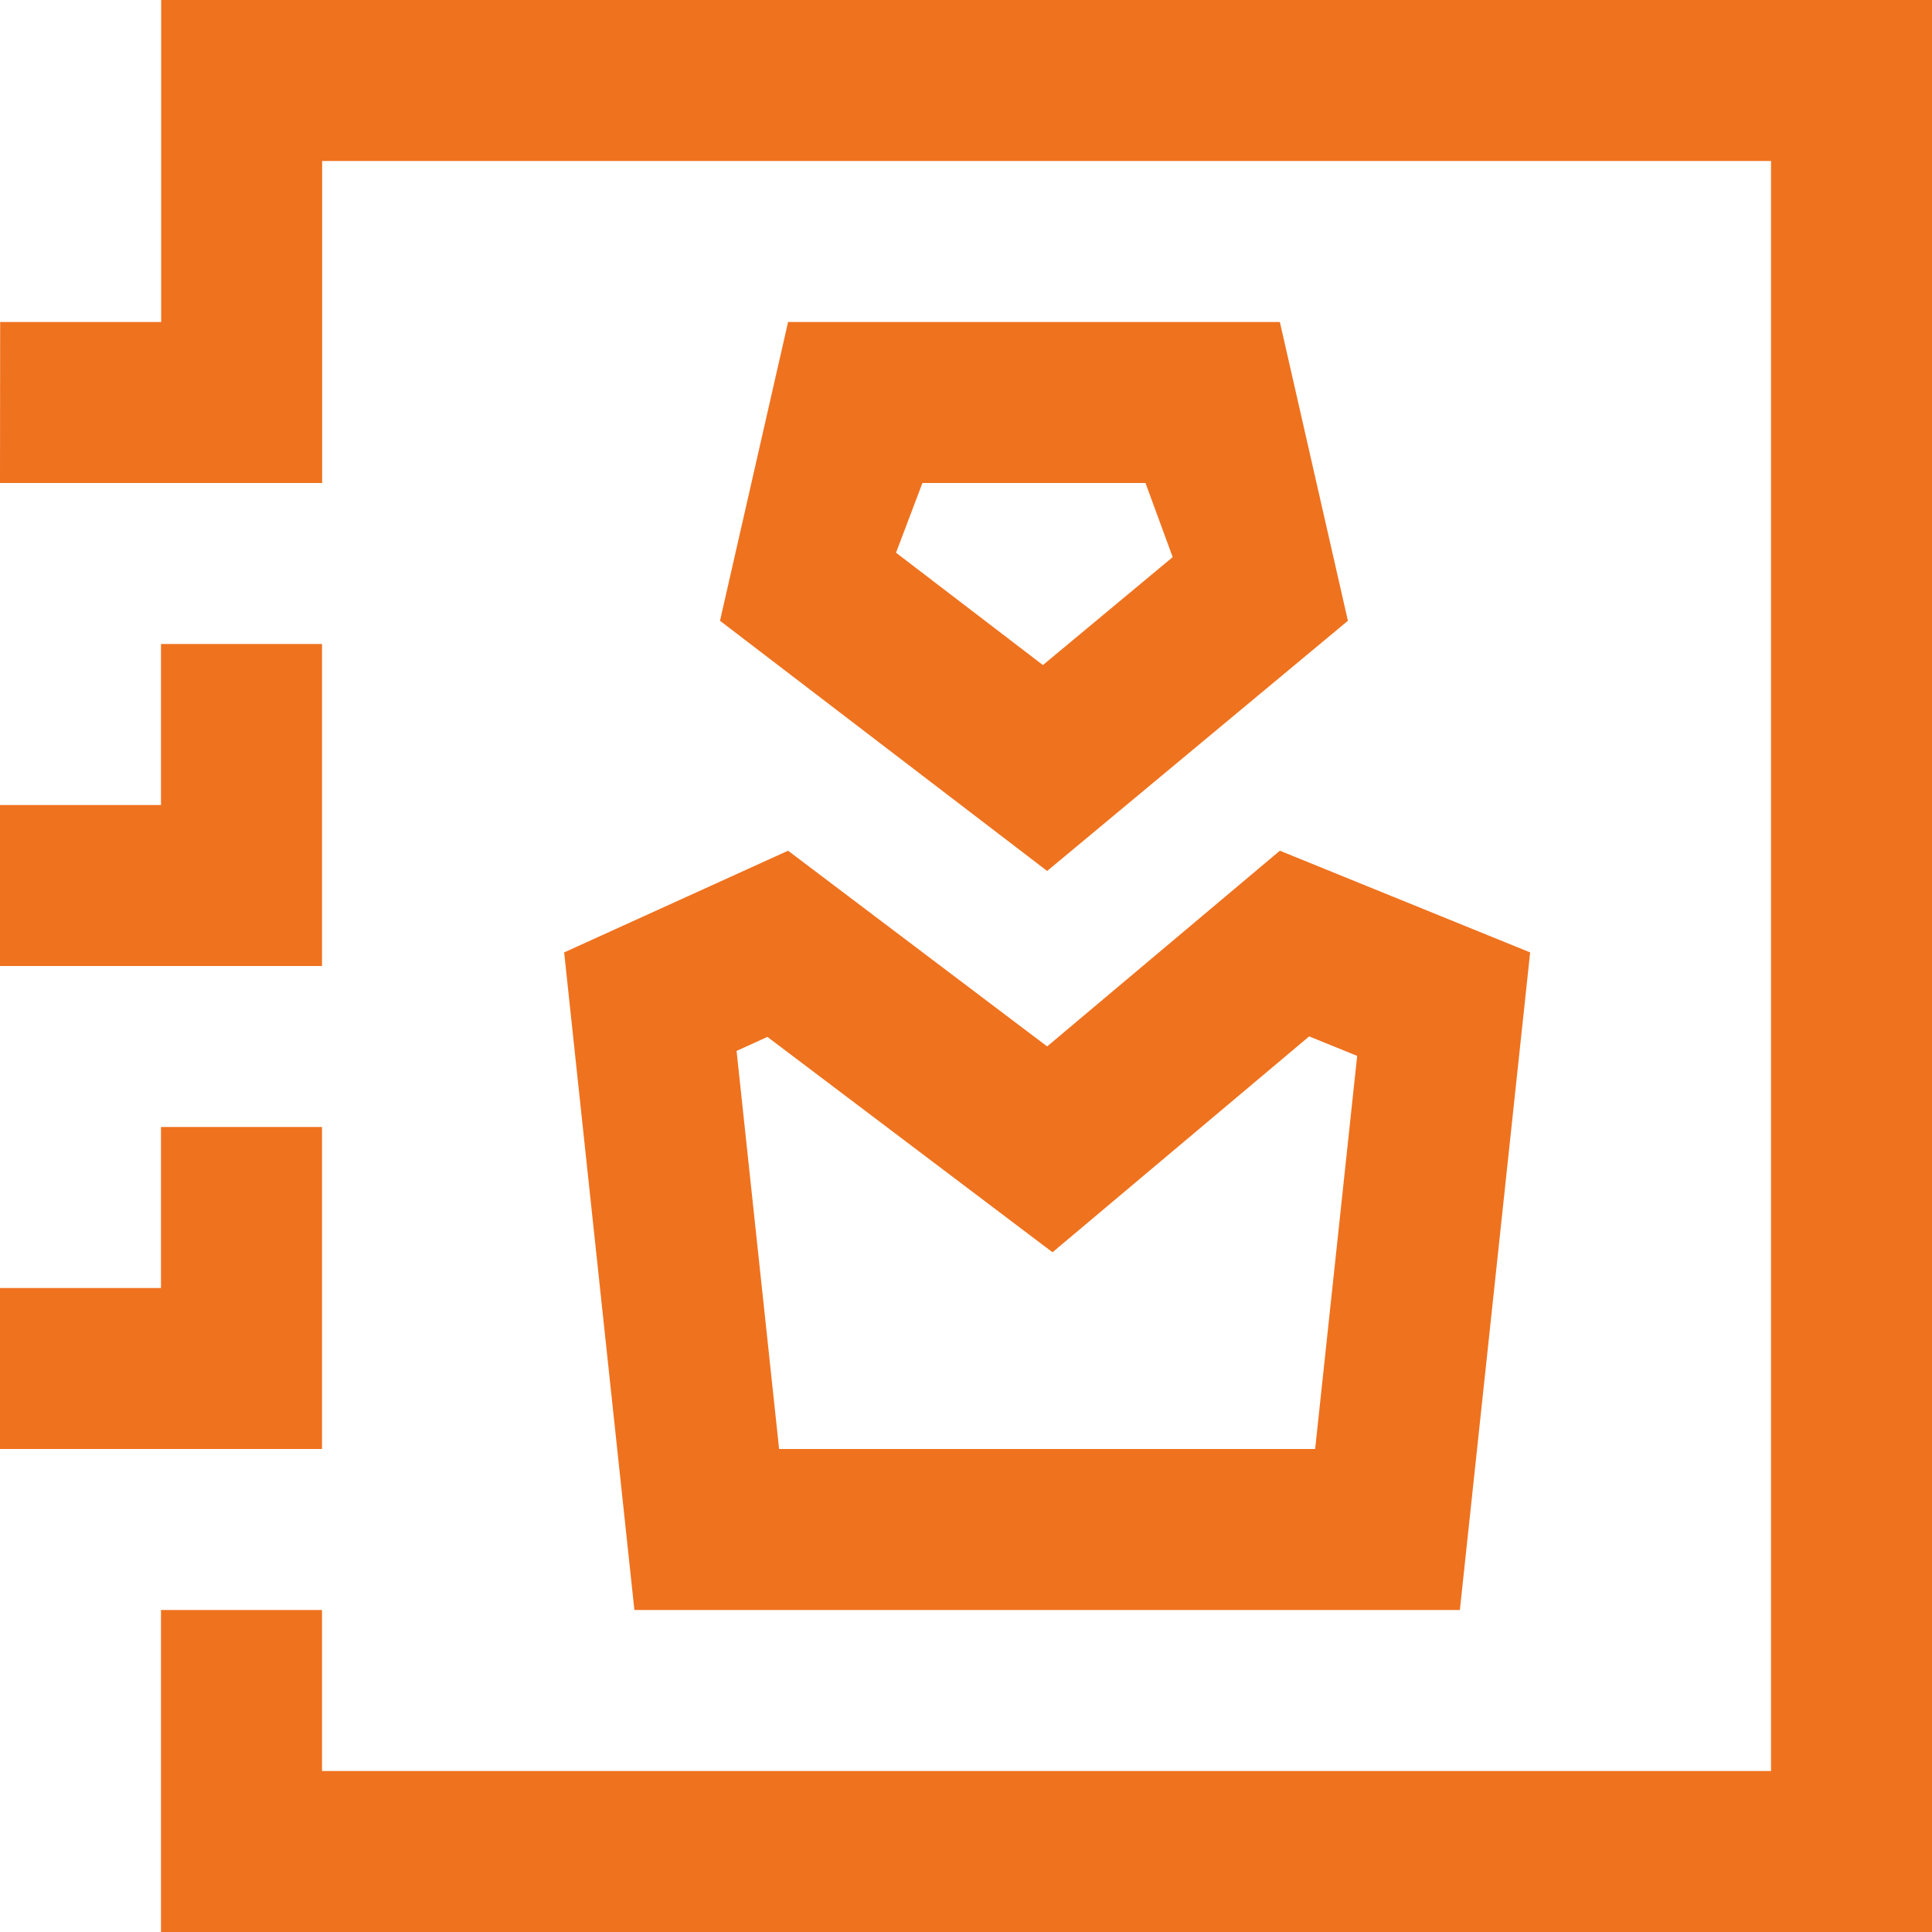
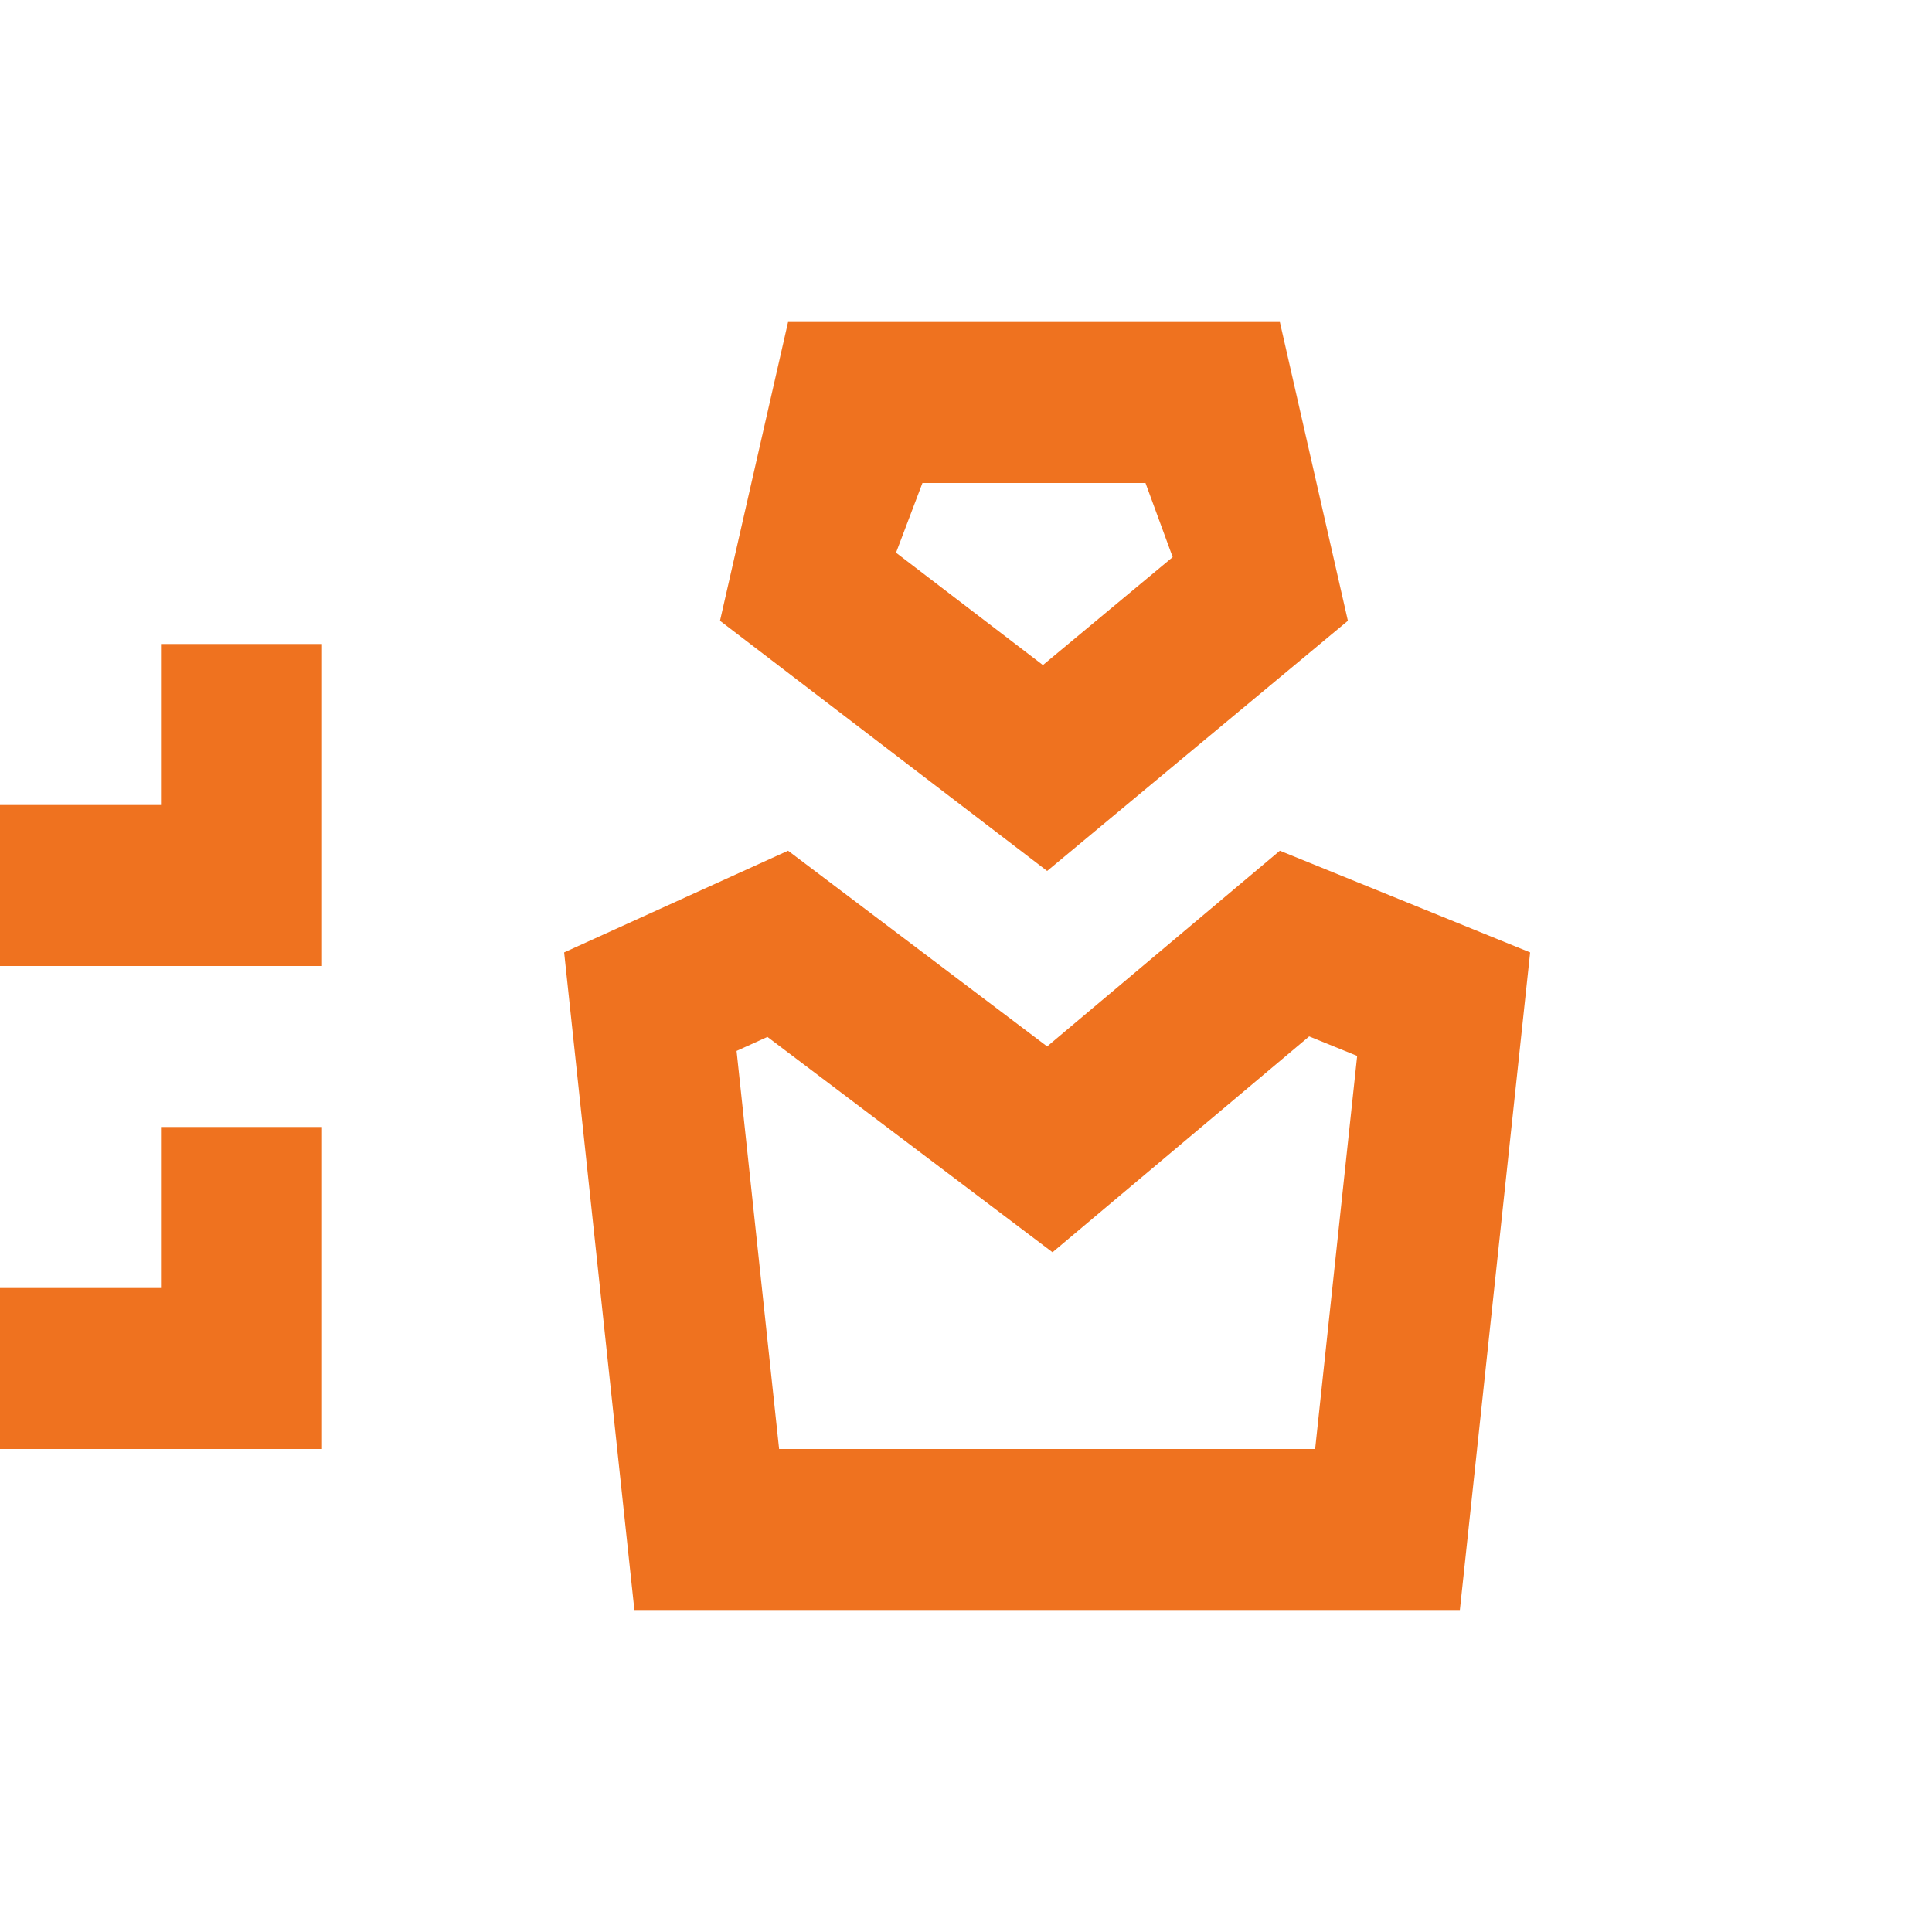
<svg xmlns="http://www.w3.org/2000/svg" width="64" height="64" viewBox="0 0 64 64" fill="none">
-   <path d="M10.672 16V5.333H58.667V58.667H10.667V53.333H5.333V64H64V0H5.339V10.667H0.005L0 16H10.672Z" fill="#EF721F" />
  <path fill-rule="evenodd" clip-rule="evenodd" d="M21.015 53.333L18.688 31.55L26.106 28.181L34.688 34.664L42.397 28.181L50.688 31.55L48.36 53.333H21.015ZM25.809 48L24.4 34.813L25.422 34.349L34.866 41.483L43.368 34.332L44.958 34.978L43.566 48H25.809Z" fill="#EF721F" />
  <path fill-rule="evenodd" clip-rule="evenodd" d="M44.651 20.564L34.688 28.852L23.851 20.564L26.106 10.667H42.397L44.651 20.564ZM34.548 22.031L38.847 18.455L37.946 16H30.557L29.682 18.309L34.548 22.031Z" fill="#EF721F" />
  <path d="M0 32V26.667H5.333V21.333H10.667V32H0Z" fill="#EF721F" />
  <path d="M5.333 42.667V37.333H10.667V48H0V42.667H5.333Z" fill="#EF721F" />
</svg>